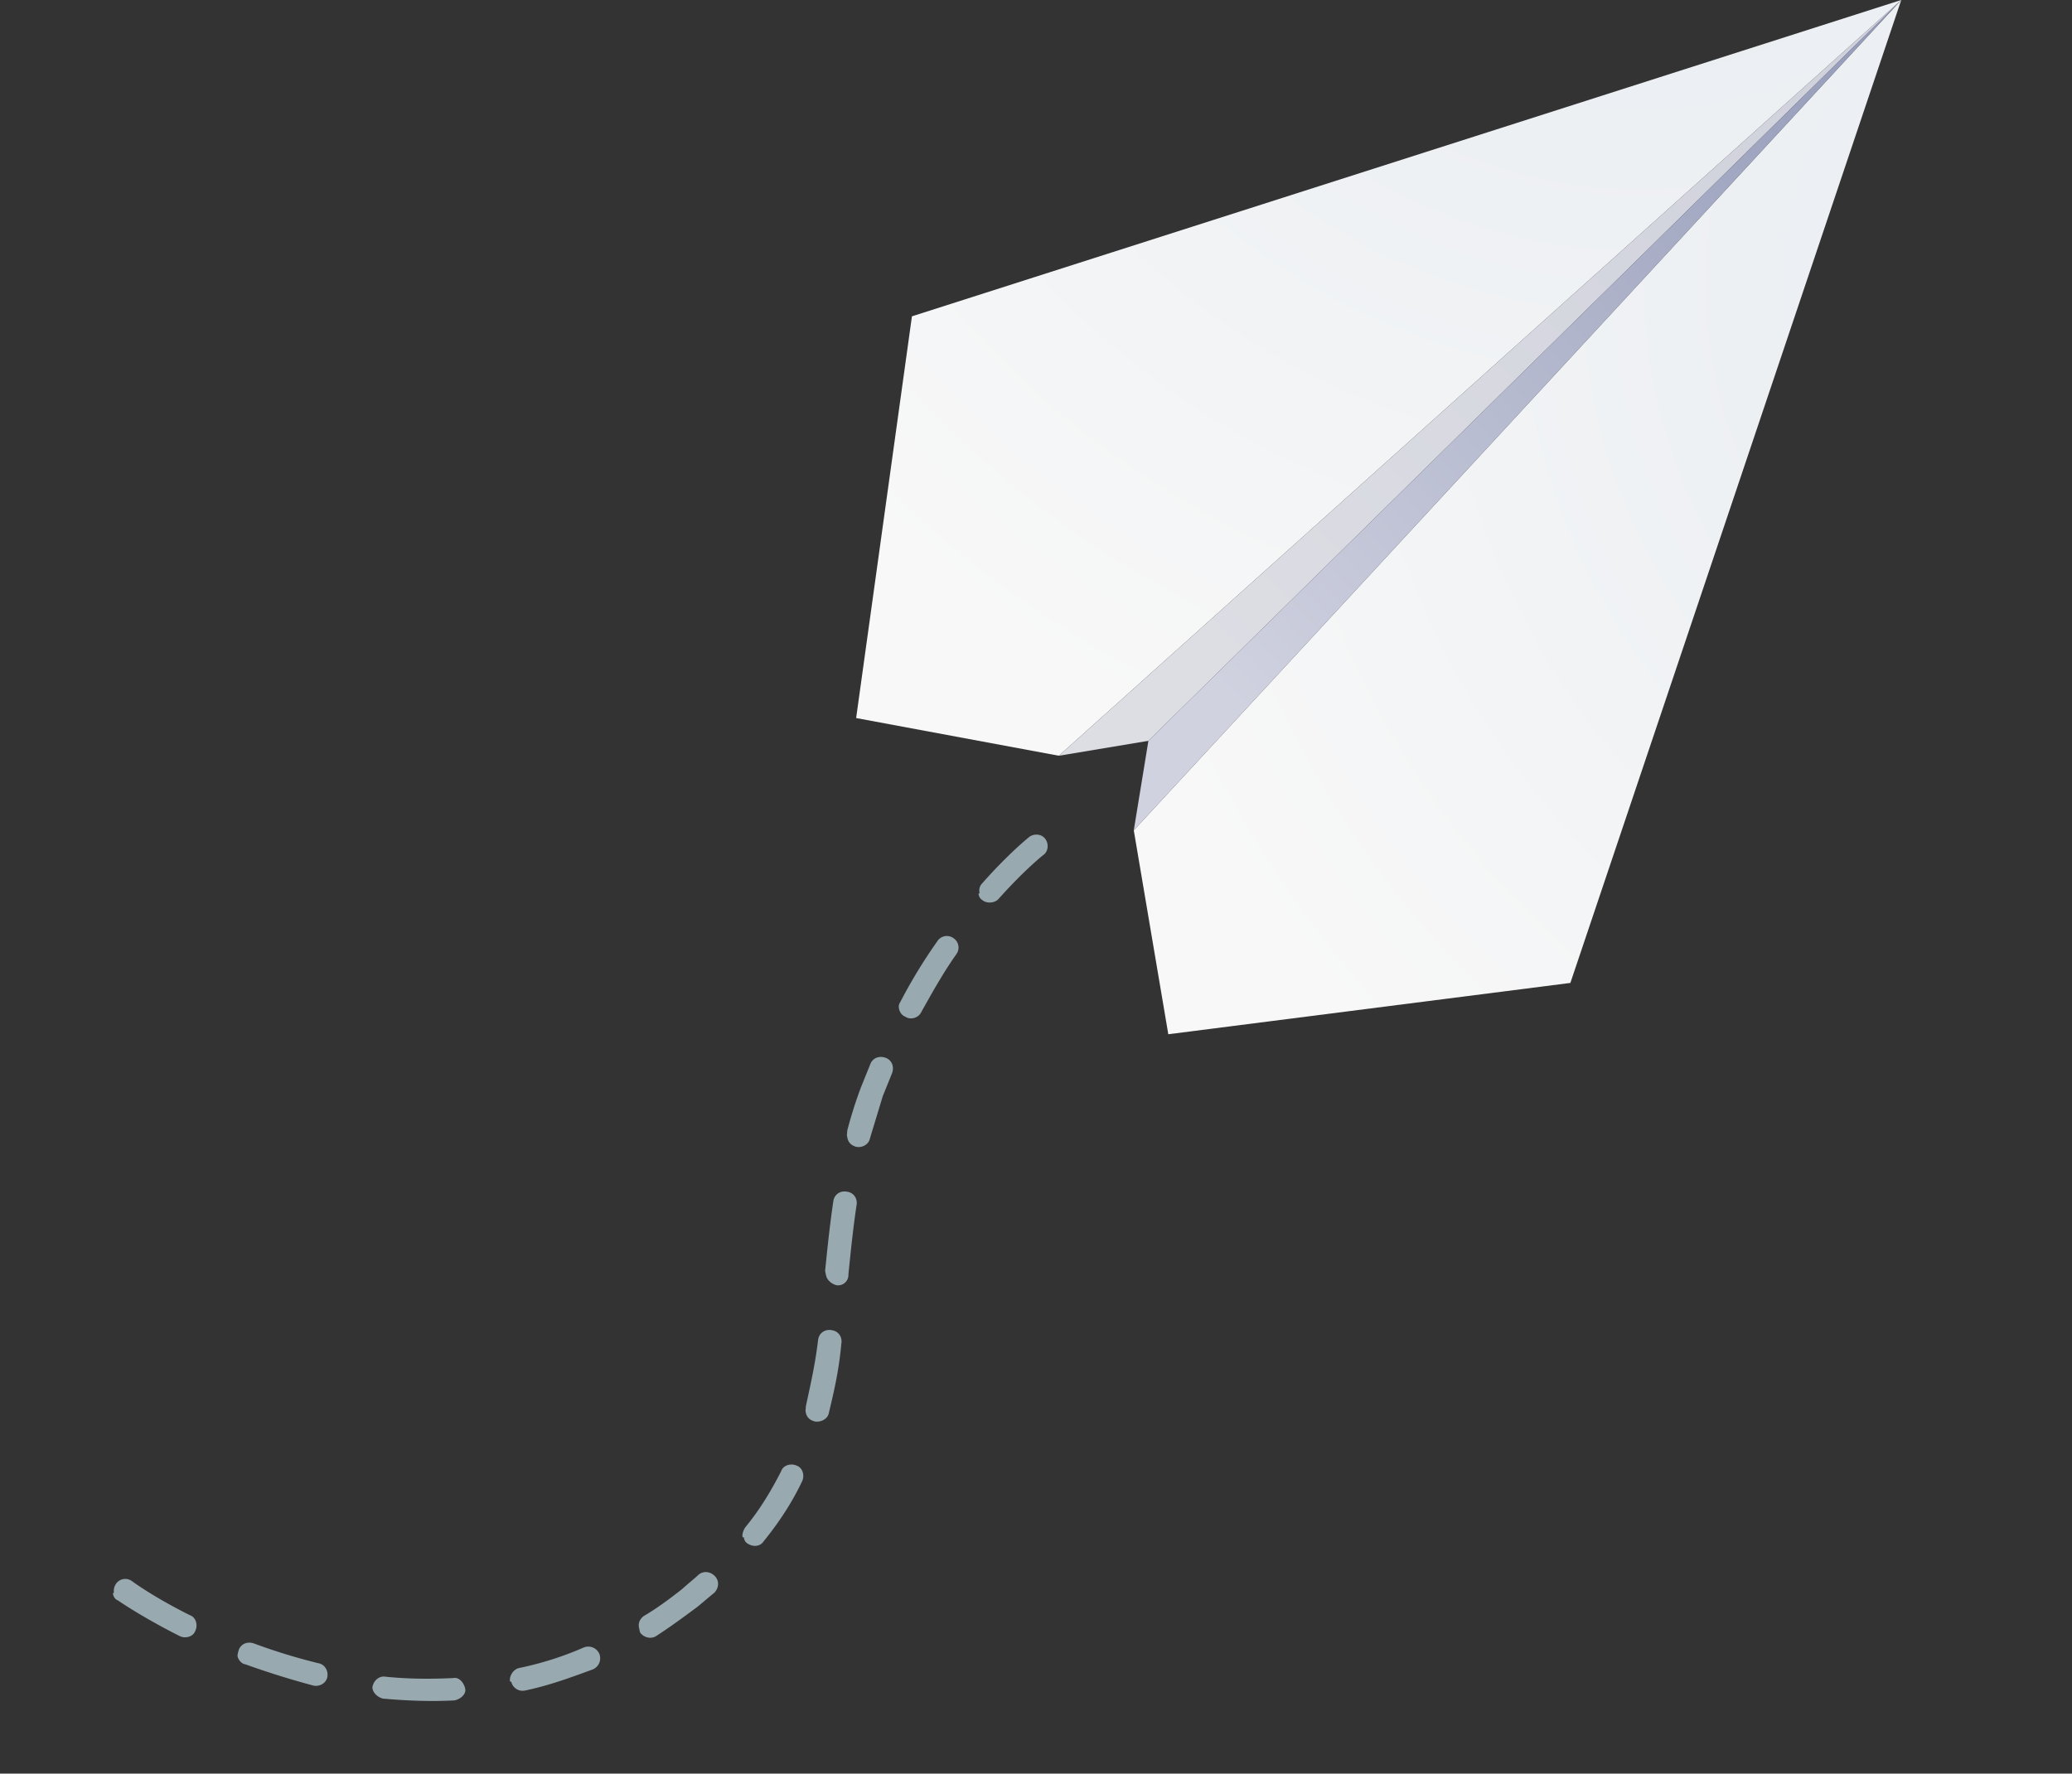
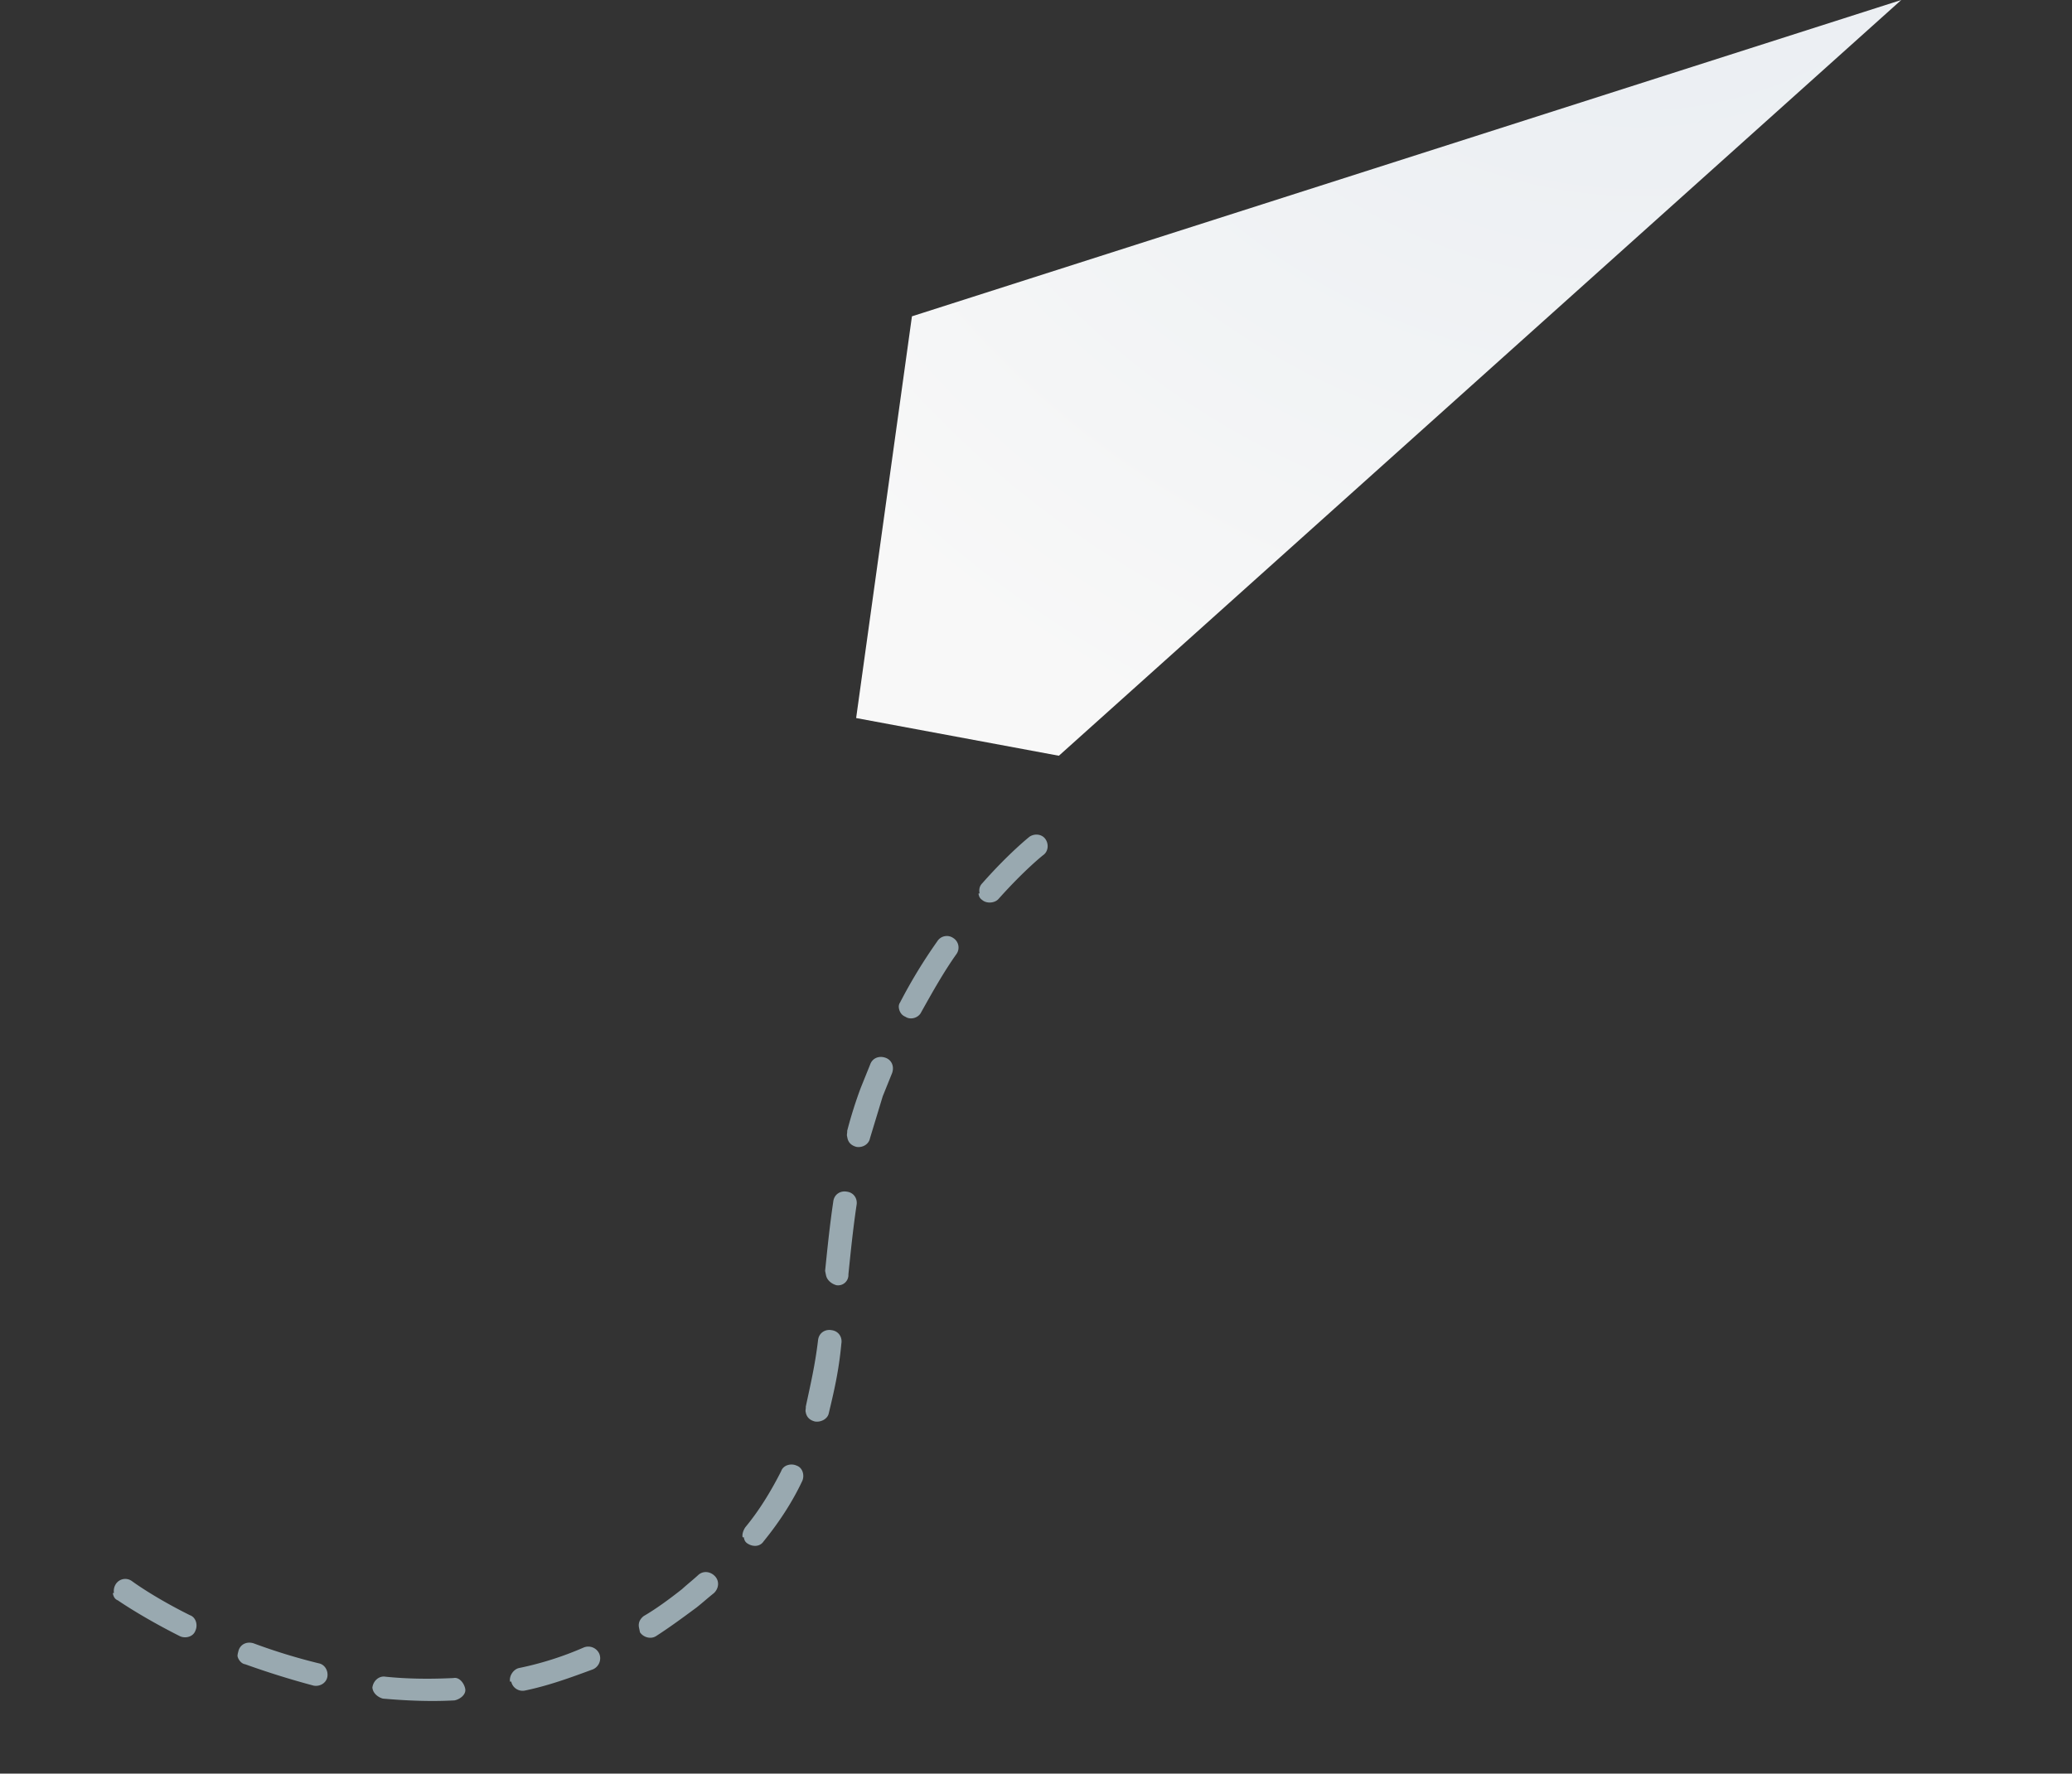
<svg xmlns="http://www.w3.org/2000/svg" width="153" height="131" fill="none">
  <rect width="100%" height="100%" fill="#333333" stroke="none" />
  <path d="M8.33 117.67c.036.168.088.42.375.536 0 0 1.743 1.217 4.583 2.646.389.182.977.06 1.142-.413.183-.388.06-.977-.412-1.142-2.738-1.362-4.296-2.529-4.296-2.529a.83.83 0 00-1.177.244.927.927 0 00-.13.641l-.084.017zm9.213 4.667c.052.253.29.554.56.586a62.571 62.571 0 005.063 1.581c.456.081.925-.192 1.006-.647.081-.456-.191-.925-.647-1.006a43.526 43.526 0 01-4.776-1.465c-.473-.165-.96.023-1.125.496-.05.186-.099.371-.081.455zm9.97 2.405c.07.337.392.621.763.719 1.787.156 3.556.228 5.29.131.42-.087.872-.444.785-.864-.087-.421-.444-.873-.864-.786-1.65.079-3.318.074-5.02-.099-.455-.081-.907.276-.971.815l.052.253-.035-.169zm10.236-.544a.86.86 0 001.016.667c1.766-.366 3.395-.967 5.024-1.568a.891.891 0 00.464-1.149.89.89 0 00-1.149-.463 23.967 23.967 0 01-4.772 1.516c-.42.087-.754.594-.667 1.015l.084-.018zm9.438-3.974l.07.337c.255.385.811.533 1.197.277 1.006-.647 1.994-1.378 2.983-2.109.452-.357.82-.696 1.272-1.053.368-.34.432-.879.093-1.247-.34-.368-.88-.432-1.247-.093-.368.34-.82.697-1.189 1.036-.904.714-1.893 1.445-2.832 1.991-.301.238-.417.525-.347.861zm7.733-6.69c.035.168.07.336.273.469.406.267.928.246 1.195-.16 1.118-1.372 2.118-2.895 2.848-4.449.182-.389.06-.978-.412-1.143-.389-.182-.978-.06-1.143.413-.747 1.47-1.596 2.874-2.648 4.145-.133.203-.25.49-.197.742l.084-.017zm4.583-9.195c.07.337.29.554.662.652.455.081.925-.191 1.023-.563.376-1.569.753-3.138.94-5.194.081-.455-.192-.924-.731-.988-.455-.081-.925.192-.989.731-.222 1.888-.598 3.457-.908 4.924.018.084-.032.27-.014.354l.017.084zm1.495-10.132c.07.336.392.62.763.719a.762.762 0 00.887-.798c.173-1.703.346-3.405.603-5.125.081-.455-.191-.924-.73-.988-.456-.081-.926.192-.99.731-.256 1.72-.43 3.422-.603 5.124l.052.253.018.084zm1.578-10.15c.07.336.29.553.662.652.455.08.925-.192 1.006-.647l.938-3.089.695-1.723c.165-.473-.023-.96-.496-1.125-.473-.165-.96.024-1.125.497l-.695 1.722a31.941 31.941 0 00-1.005 3.19c.017.085-.032.27-.014.354l.034.169zm3.806-9.56c.053.252.19.487.476.603.406.267.977.06 1.16-.328.832-1.488 1.663-2.976 2.614-4.313a.83.83 0 00-.245-1.178.83.83 0 00-1.177.245 38.408 38.408 0 00-2.747 4.516c-.133.203-.098.371-.063.54l-.018-.085zm5.869-8.496c.034.168.07.336.272.47.322.284.928.246 1.212-.076 1.922-2.153 3.279-3.223 3.279-3.223.385-.256.449-.795.193-1.18-.255-.386-.794-.45-1.18-.195 0 0-1.507 1.19-3.496 3.444-.217.22-.249.49-.196.743L72.25 66z" fill="#99A9B0" />
  <path d="M140.391 0L67.339 23.364l-4.12 29.671 14.97 2.785L140.392 0z" fill="url(#paint0_radial_1533_6597)" />
-   <path d="M140.391 0L84.8 54.718l-6.61 1.102L140.39 0z" fill="url(#paint1_radial_1533_6597)" />
-   <path d="M140.391 0l-24.432 72.6-29.69 3.79-2.549-15.063L140.391 0z" fill="url(#paint2_radial_1533_6597)" />
-   <path d="M140.391 0L84.8 54.718l-1.08 6.61L140.391 0z" fill="url(#paint3_radial_1533_6597)" />
  <defs>
    <radialGradient id="paint0_radial_1533_6597" cx="0" cy="0" r="1" gradientUnits="userSpaceOnUse" gradientTransform="rotate(45.389 84.684 133.998) scale(82.135)">
      <stop stop-color="#E6EBF0" />
      <stop offset="1" stop-color="#F8F8F8" />
    </radialGradient>
    <radialGradient id="paint1_radial_1533_6597" cx="0" cy="0" r="1" gradientUnits="userSpaceOnUse" gradientTransform="rotate(45.389 72.022 164.275) scale(71.148)">
      <stop stop-color="#CED0DB" />
      <stop offset="1" stop-color="#DDDEE4" />
    </radialGradient>
    <radialGradient id="paint2_radial_1533_6597" cx="0" cy="0" r="1" gradientUnits="userSpaceOnUse" gradientTransform="rotate(-134.611 84.308 -23.18) scale(82.135)">
      <stop stop-color="#E6EBF0" />
      <stop offset="1" stop-color="#F8F8F8" />
    </radialGradient>
    <radialGradient id="paint3_radial_1533_6597" cx="0" cy="0" r="1" gradientUnits="userSpaceOnUse" gradientTransform="rotate(-134.611 71.646 -28.475) scale(71.148)">
      <stop stop-color="#939AB8" />
      <stop offset="1" stop-color="#D0D2E0" />
    </radialGradient>
  </defs>
</svg>